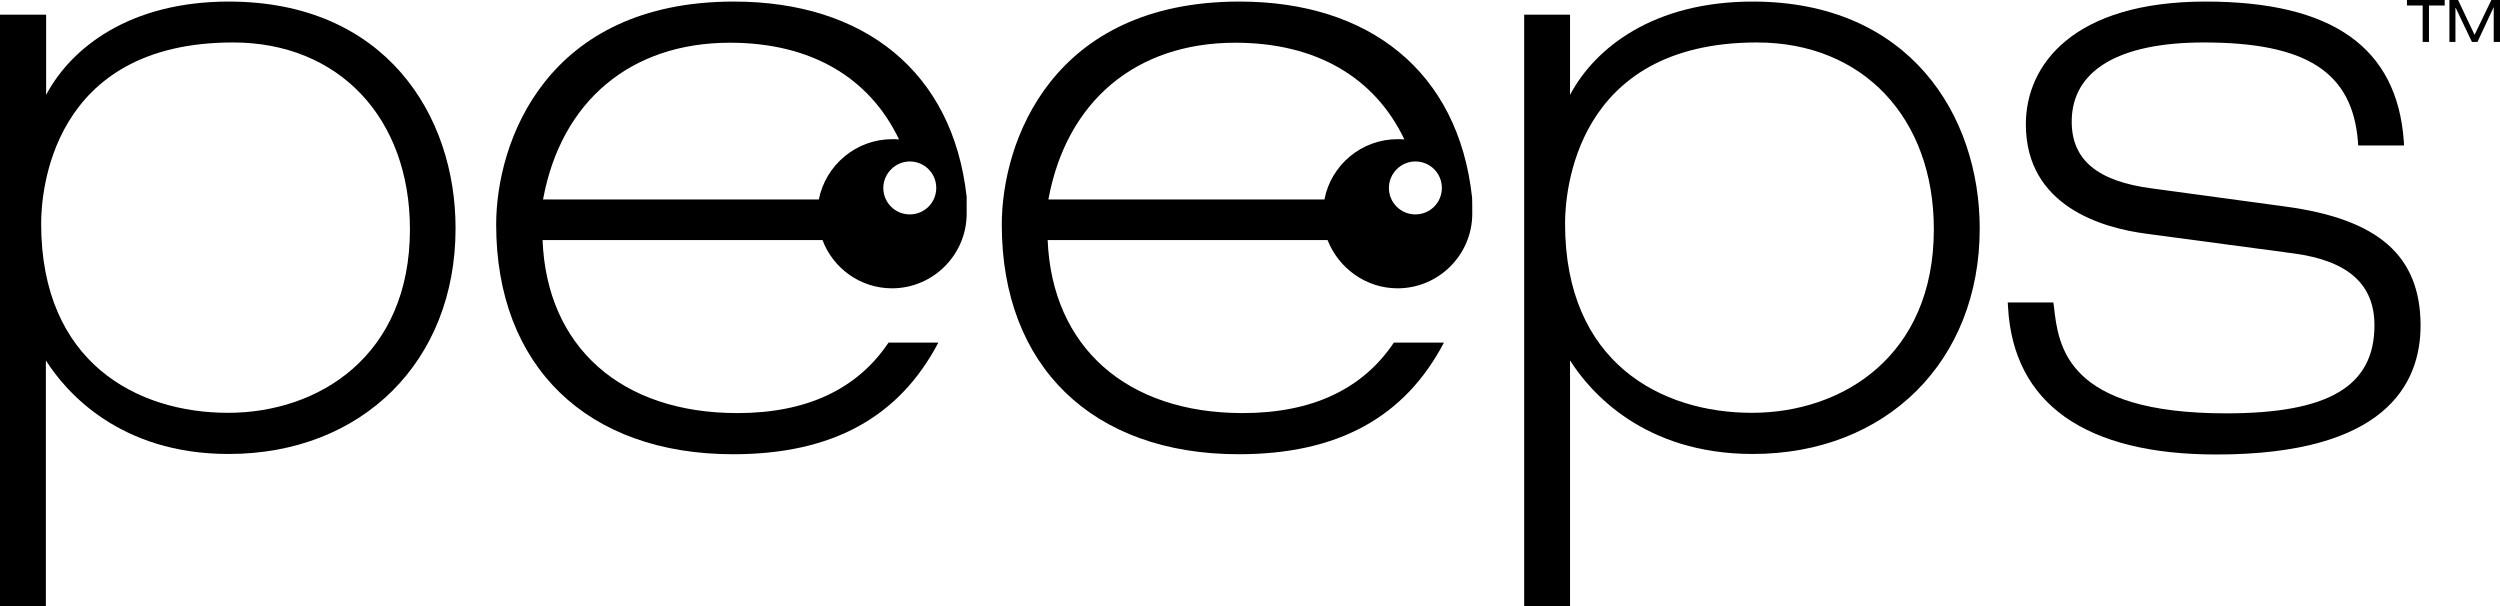
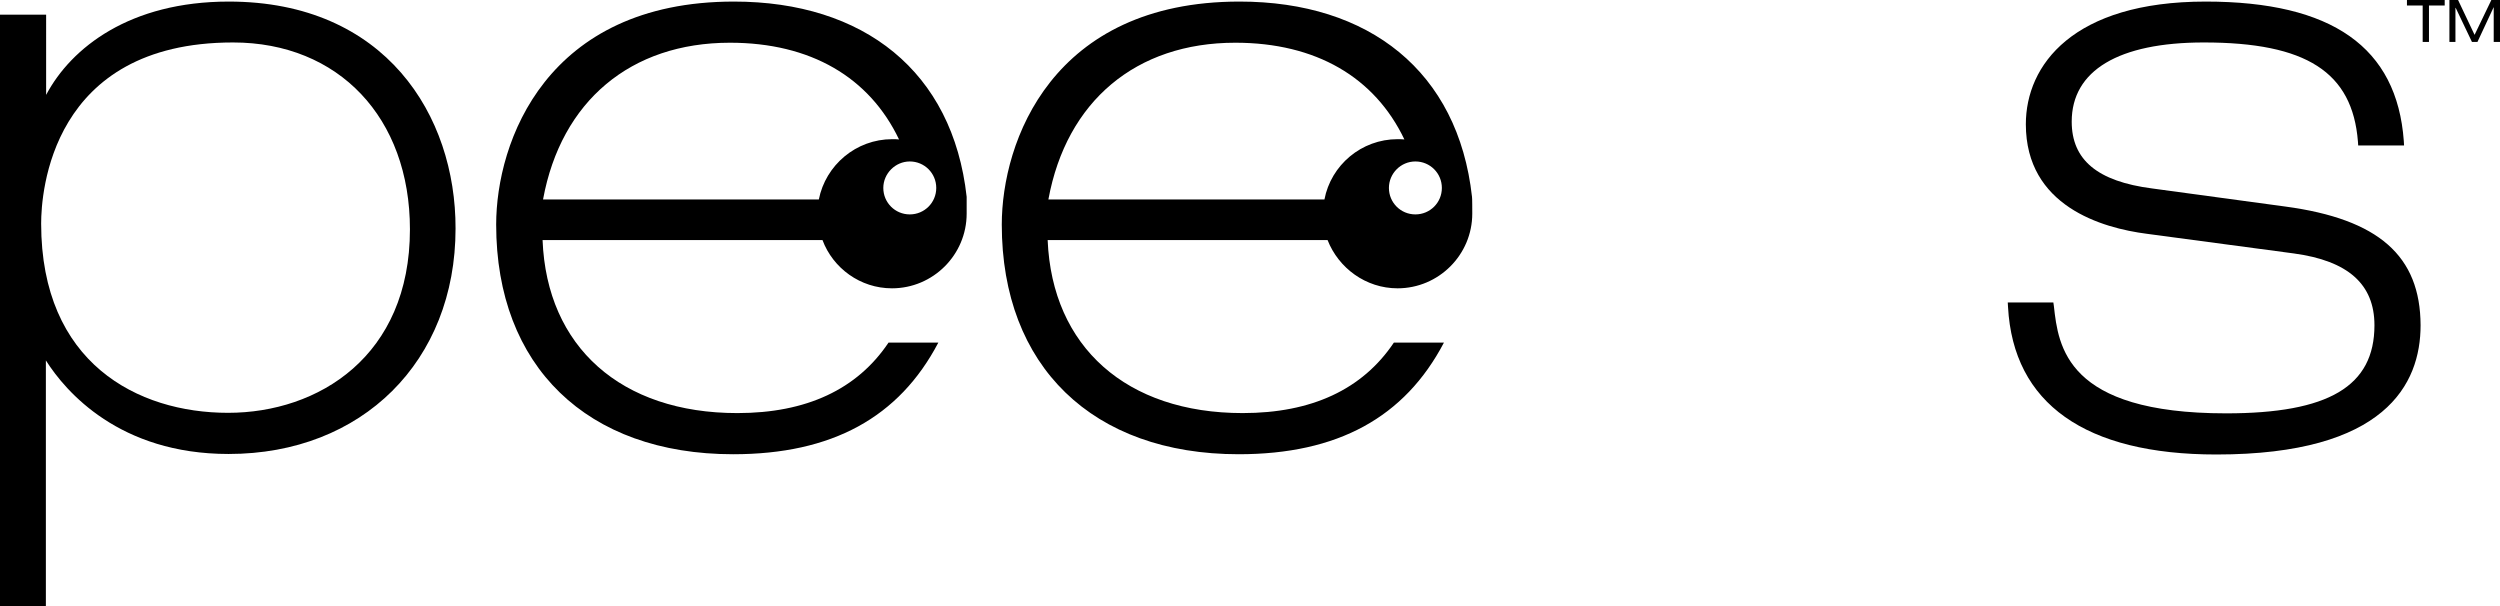
<svg xmlns="http://www.w3.org/2000/svg" version="1.1" id="Layer_1" x="0px" y="0px" width="953.8px" height="231.2px" viewBox="0 0 953.8 231.2" style="enable-background:new 0 0 953.8 231.2;" xml:space="preserve">
  <style type="text/css">
	.st0{fill:none;}
</style>
  <g>
    <path d="M156.4,87.5c0,48.4-34.9,70-69.4,70c-34.5,0-71.3-19-71.3-72.2c0-11.5,3.5-69.1,73.2-69.1   C129.2,16.2,156.4,44.9,156.4,87.5 M87.3,0.6c-37.7,0-60.1,17.5-69.7,35.6V5.6H0v225.6h17.5v-93.7c7.6,12,28.1,35.7,69.7,35.7   c51,0,86.6-35.4,86.6-86C173.9,44.1,147.1,0.6,87.3,0.6" />
-     <path d="M737.8,87.5c0,48.4-34.9,70-69.4,70c-34.5,0-71.3-19-71.3-72.2c0-11.5,3.5-69.1,73.2-69.1   C710.7,16.2,737.8,44.9,737.8,87.5 M668.7,0.6c-37.7,0-60.1,17.5-69.7,35.6V5.6h-17.5v225.6H599v-93.7c7.6,12,28.1,35.7,69.7,35.7   c51,0,86.6-35.4,86.6-86C755.3,44.1,728.6,0.6,668.7,0.6" />
    <path d="M871.9,78.8l-50.8-6.9c-20.9-2.7-30.7-10.9-30.7-25.5c0-19.5,17.9-30.2,50.4-30.2c39.1,0,56.7,11.3,58.8,37.8l0.1,1.5h17.5   l-0.1-1.7C914.5,18,889.7,0.6,841.5,0.6c-50.6,0-68.6,24.2-68.6,46.8c0,31.2,29,39.6,46.2,41.8l56.1,7.5   c20.6,2.8,30.7,11.7,30.7,27.4c0,23.3-17.5,33.6-56.6,33.6c-61.1,0-64-25.6-65.7-40.9l-0.2-1.4H766l0.1,1.7   c2,36.9,29.5,56.3,79.5,56.3c64.4,0,77.9-26.8,77.9-49.3C923.4,97.6,907.5,83.6,871.9,78.8" />
    <g>
      <path class="st0" d="M340.3,53c0.9,0,1.8,0,2.6,0.1c-11.2-23.7-33.7-36.9-64.5-36.9c-37.9,0-64.4,22.3-71.3,59.7h105.2    C314.9,62.9,326.5,53,340.3,53z" />
      <path d="M340.3,110c15.7,0,28.5-12.8,28.5-28.5c0-0.8,0-6.2,0-6.4C363.5,27.2,329.5,0.6,280,0.6c-71.6,0-90.7,53.5-90.7,85.1    c0,54,34.6,87.6,90.4,87.6c37.7,0,63.3-14,78.3-42.6H339c-12,17.9-31.4,26.9-57.7,26.9c-44.3,0-72.7-25.2-74.3-66h106.8    C317.8,102.3,328.2,110,340.3,110z M347.1,61.6c5.6,0,10.1,4.5,10.1,10.1c0,5.6-4.5,10.1-10.1,10.1c-5.6,0-10.1-4.5-10.1-10.1    C337,66.2,341.6,61.6,347.1,61.6z M207.2,76c6.9-37.4,33.4-59.7,71.3-59.7c30.8,0,53.2,13.2,64.5,36.9c-0.9-0.1-1.7-0.1-2.6-0.1    c-13.8,0-25.4,9.9-28,23H207.2z" />
    </g>
    <path class="st0" d="M533.2,53c0.9,0,1.8,0,2.6,0.1c-11.2-23.7-33.7-36.9-64.5-36.9c-37.9,0-64.4,22.3-71.3,59.7h105.2   C507.8,62.9,519.4,53,533.2,53z" />
    <path d="M533.2,110c15.7,0,28.5-12.8,28.5-28.5c0-0.8,0-6.2-0.1-6.4c-5.3-47.9-39.3-74.5-88.7-74.5c-71.6,0-90.7,53.5-90.7,85.1   c0,54,34.6,87.6,90.4,87.6c37.7,0,63.3-14,78.3-42.6h-19.1c-12,17.9-31.4,26.9-57.7,26.9c-44.3,0-72.7-25.2-74.4-66h106.8   C510.7,102.3,521.1,110,533.2,110z M540,61.6c5.6,0,10.1,4.5,10.1,10.1c0,5.6-4.5,10.1-10.1,10.1c-5.6,0-10.1-4.5-10.1-10.1   C529.9,66.2,534.4,61.6,540,61.6z M400,76c6.9-37.4,33.4-59.7,71.3-59.7c30.8,0,53.2,13.2,64.5,36.9c-0.9-0.1-1.7-0.1-2.6-0.1   c-13.8,0-25.4,9.9-27.9,23H400z" />
    <polygon points="924.3,2.1 918.3,2.1 918.3,0 932.7,0 932.7,2.1 926.7,2.1 926.7,16 924.3,16  " />
    <polygon points="950.5,0 953.8,0 953.8,16 951.4,16 951.4,2.7 951.4,2.7 945.2,16 943.1,16 936.9,3 936.8,3 936.8,16 934.5,16    934.5,0 937.8,0 944.1,13.3  " />
  </g>
</svg>